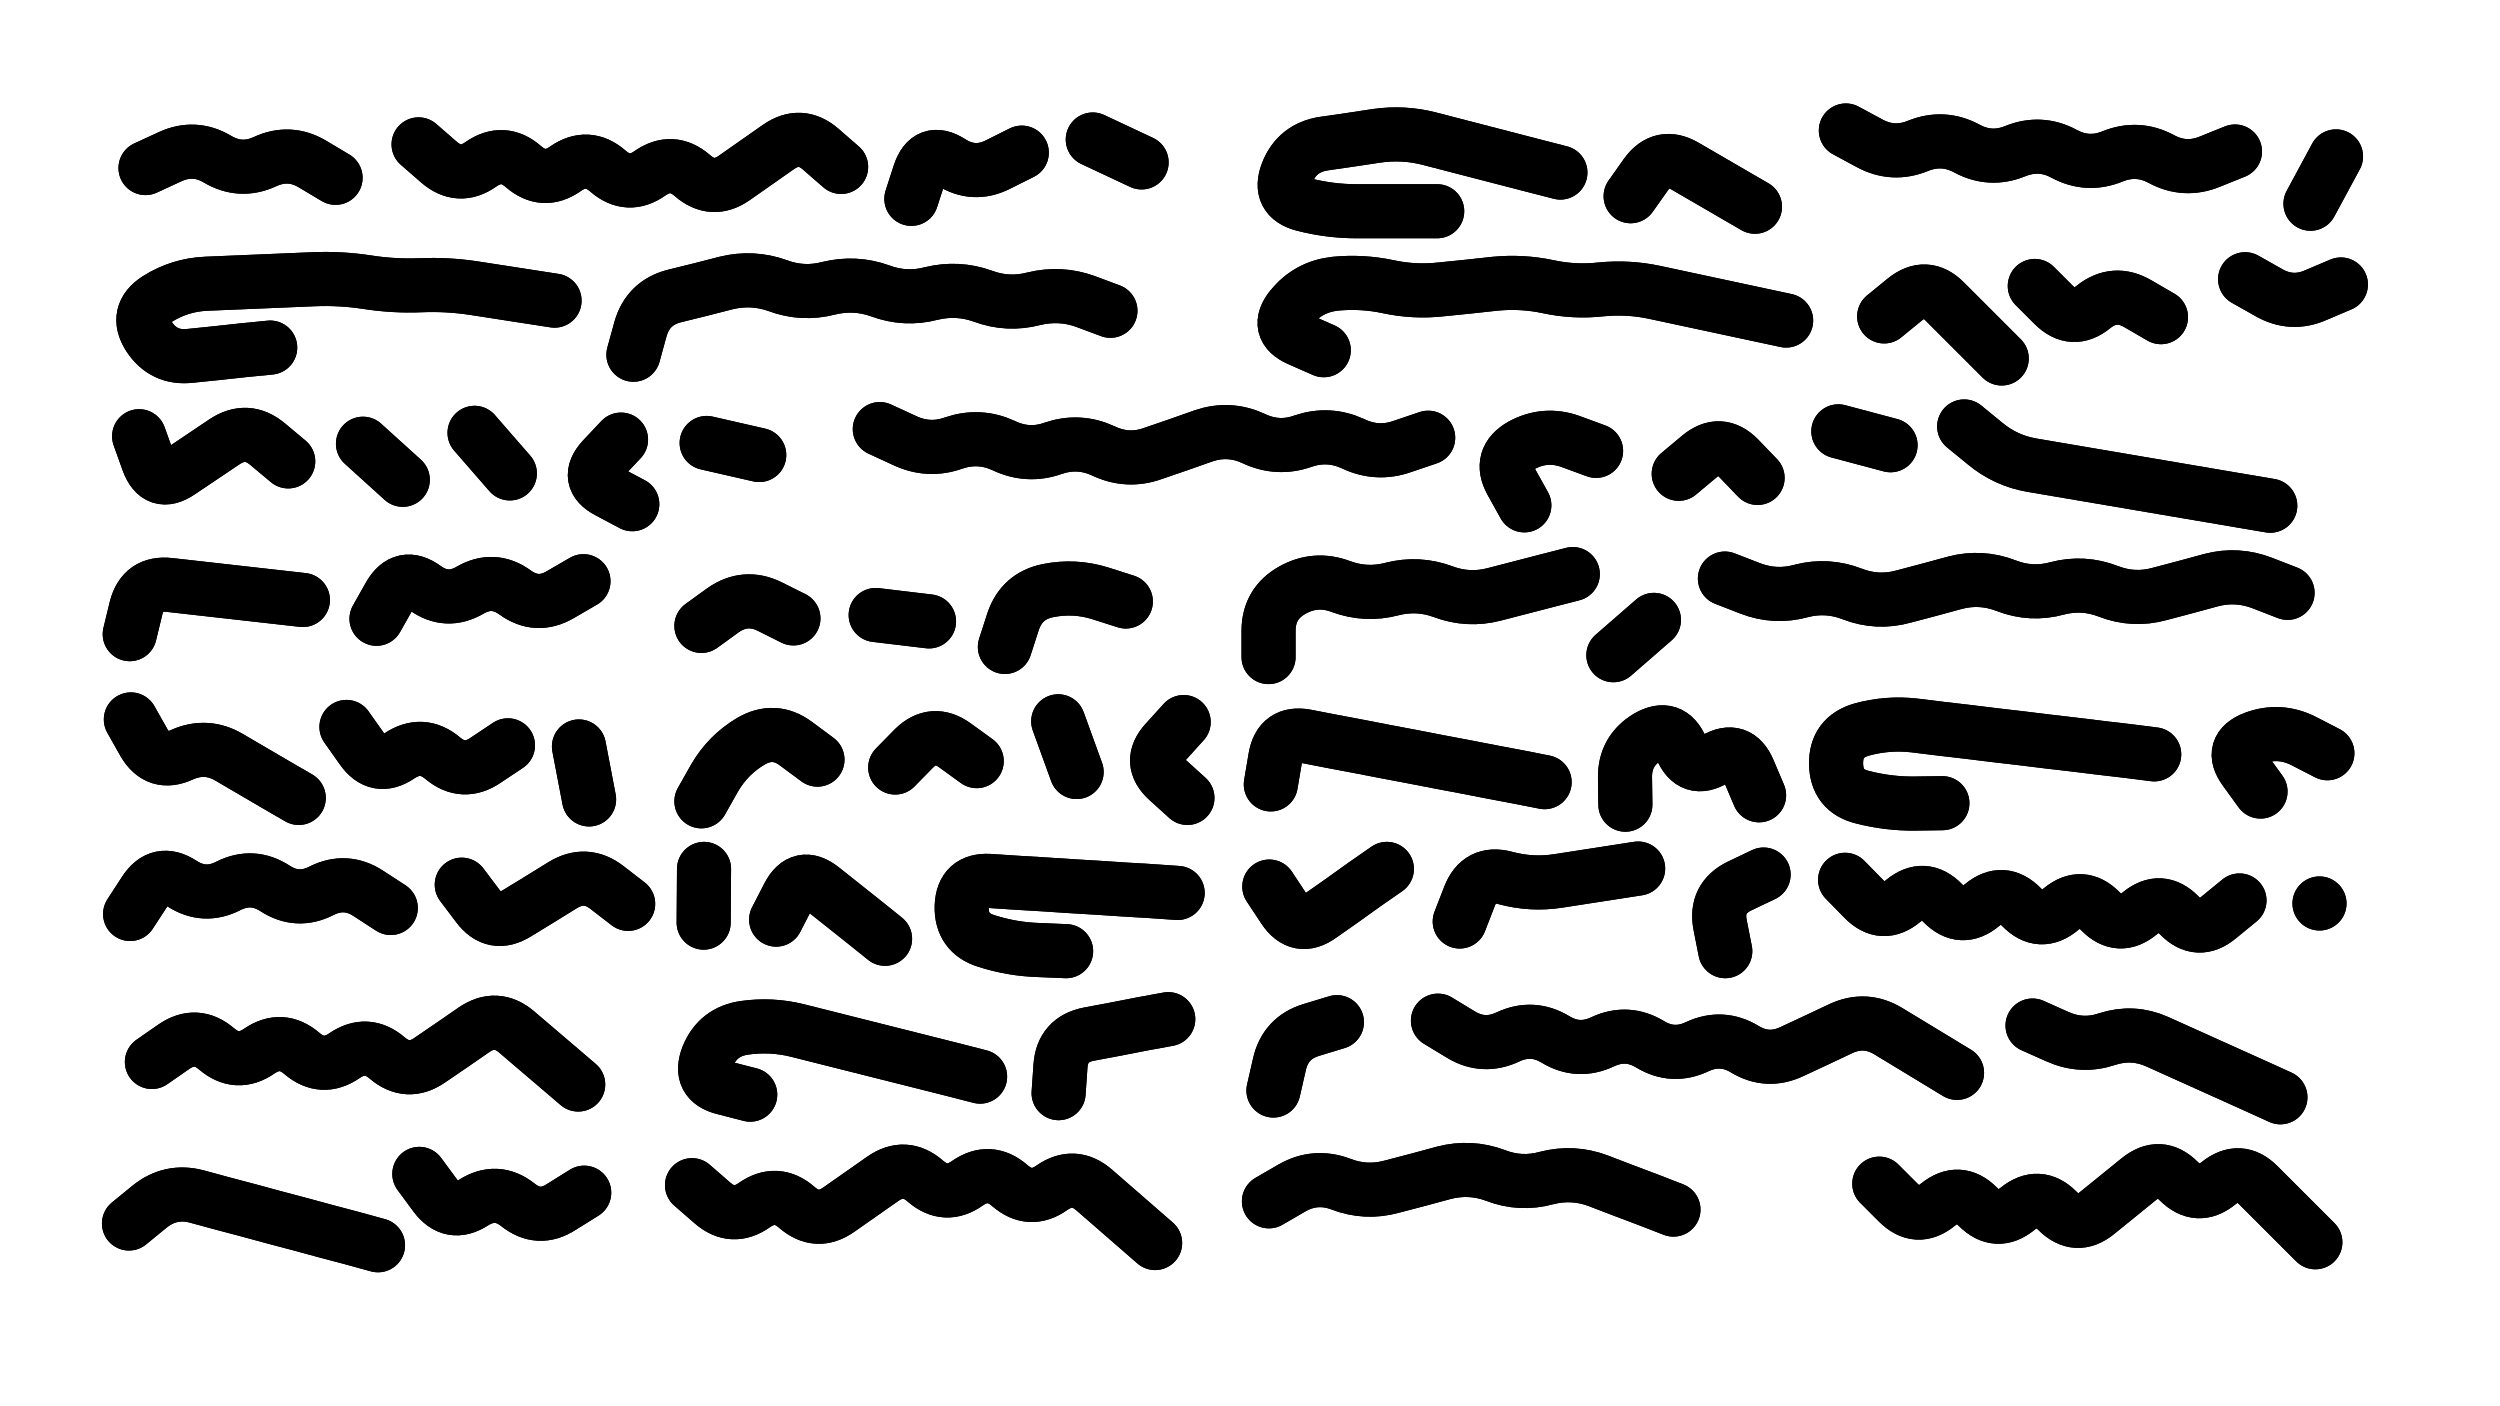
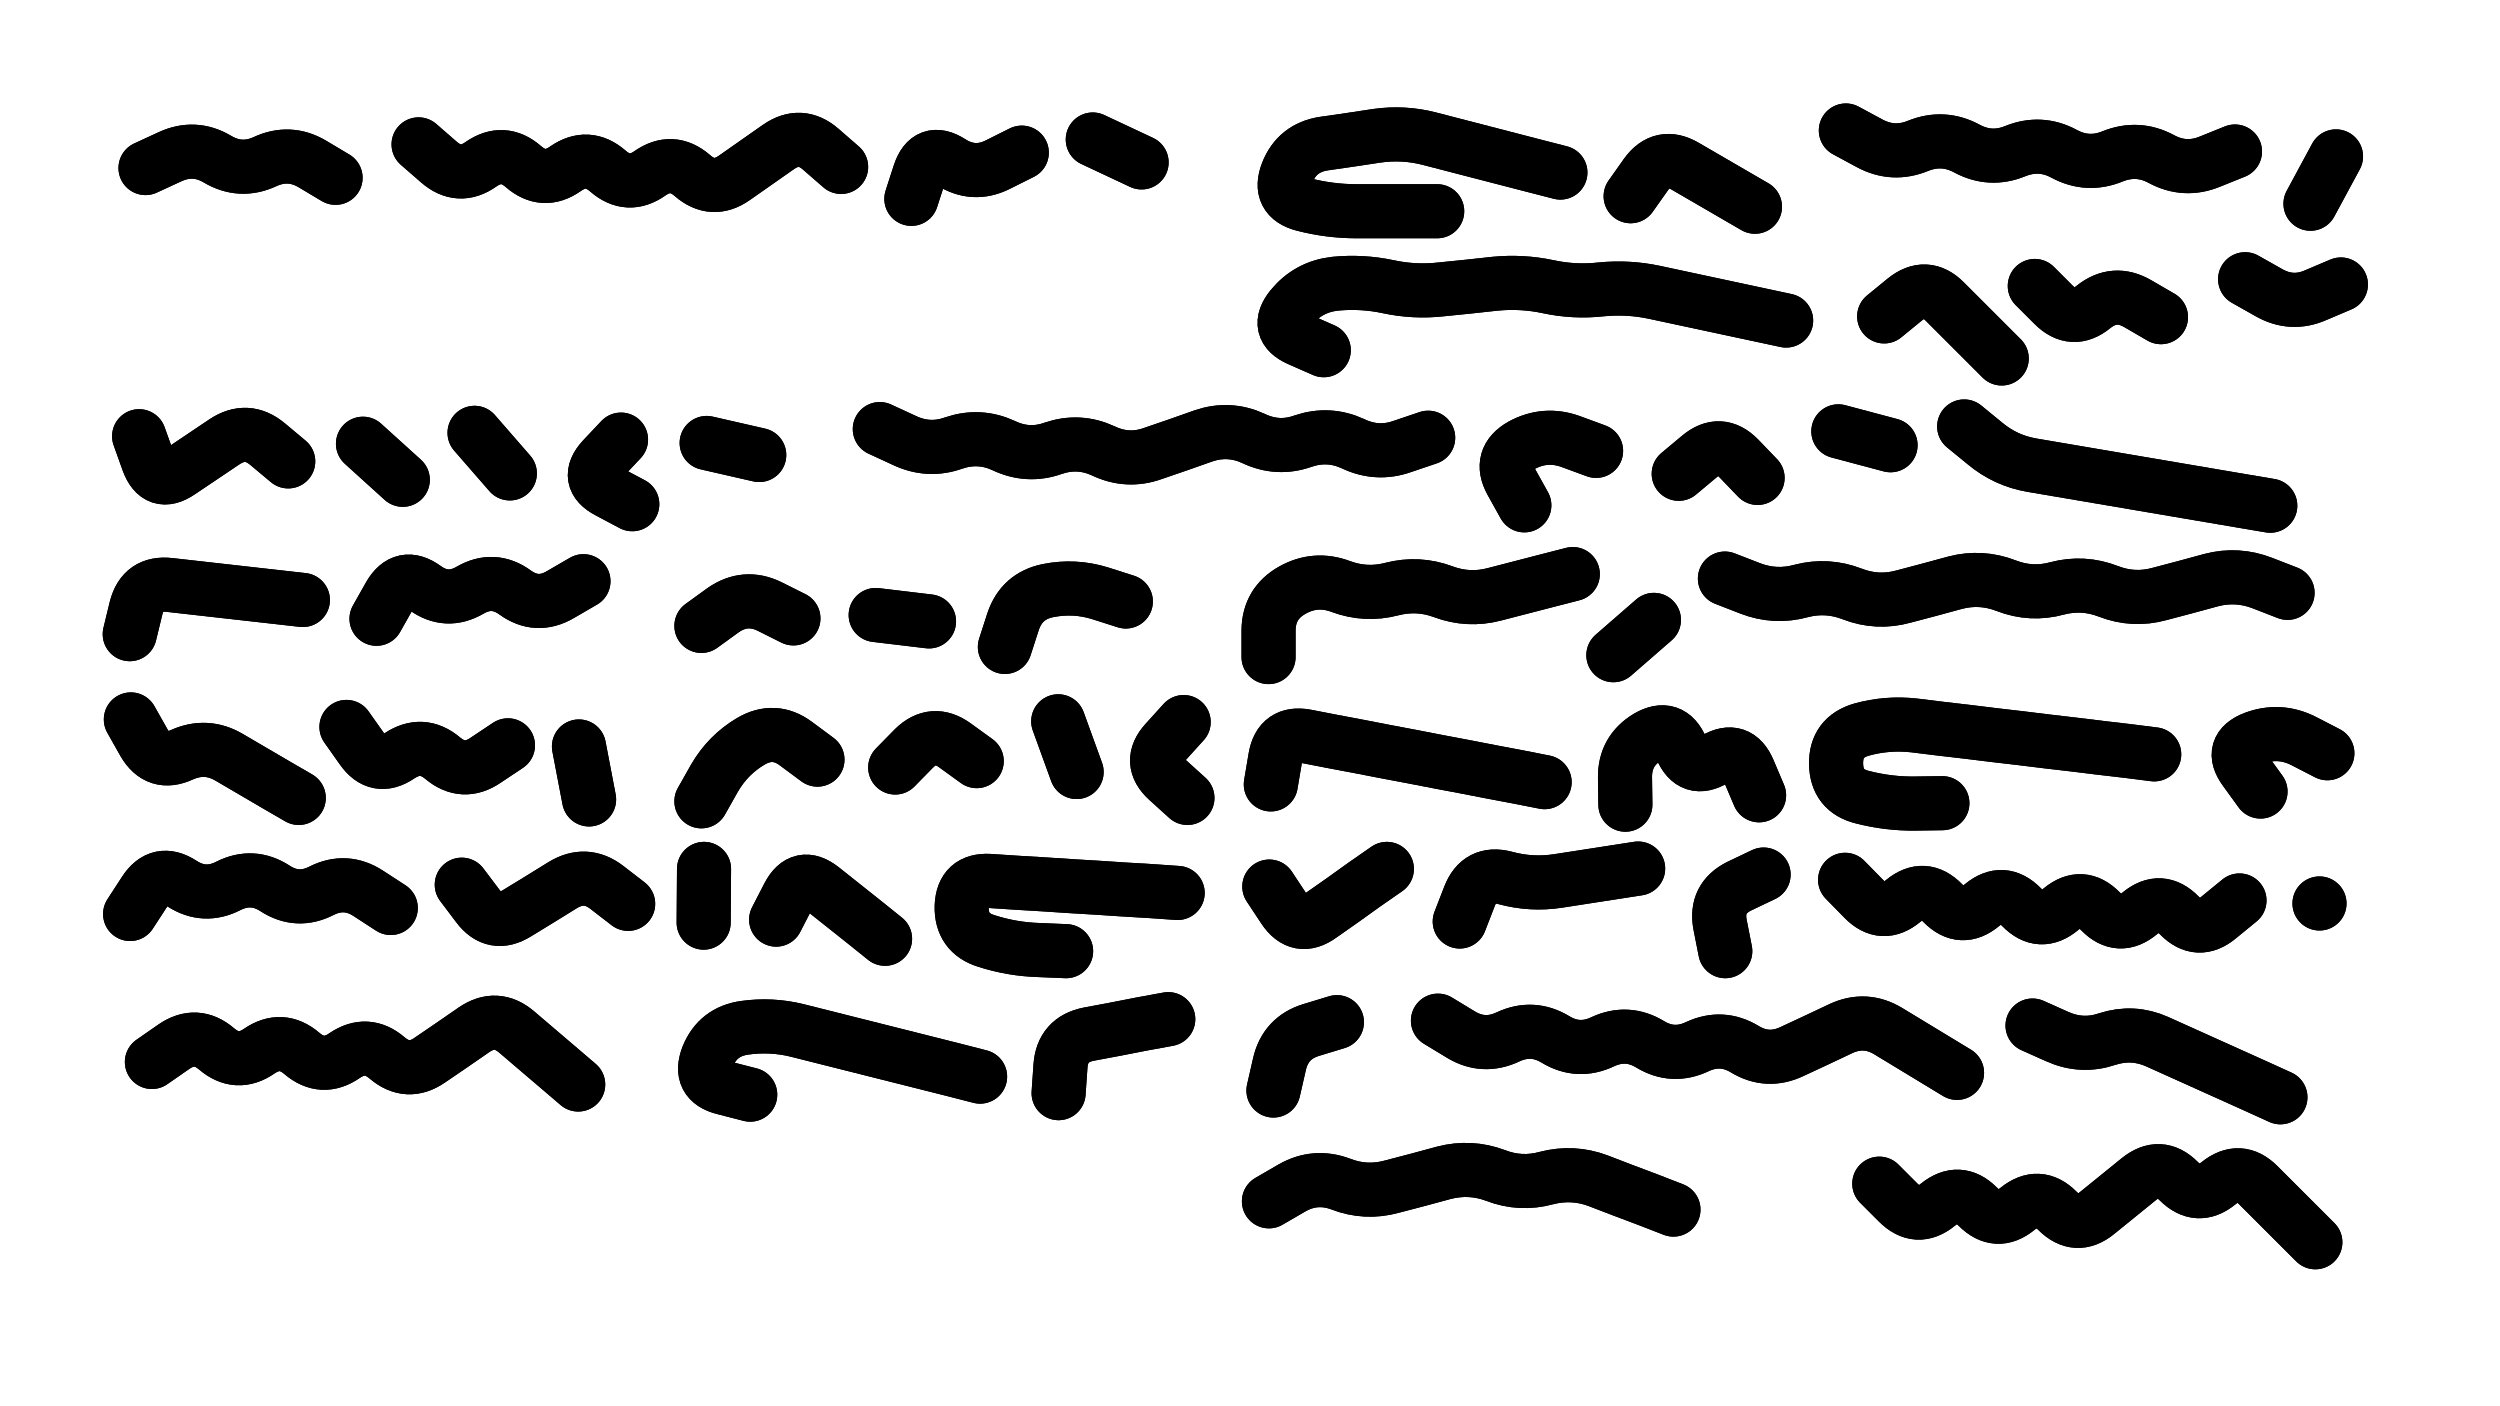
<svg xmlns="http://www.w3.org/2000/svg" viewBox="0 0 6656 3744">
  <title>Infinite Scribble #4014</title>
  <defs>
    <filter id="piece_4014_16_9_filter" x="-100" y="-100" width="6856" height="3944" filterUnits="userSpaceOnUse">
      <feTurbulence result="lineShape_distorted_turbulence" type="turbulence" baseFrequency="27777e-6" numOctaves="3" />
      <feGaussianBlur in="lineShape_distorted_turbulence" result="lineShape_distorted_turbulence_smoothed" stdDeviation="17280e-3" />
      <feDisplacementMap in="SourceGraphic" in2="lineShape_distorted_turbulence_smoothed" result="lineShape_distorted_results_shifted" scale="11520e-2" xChannelSelector="R" yChannelSelector="G" />
      <feOffset in="lineShape_distorted_results_shifted" result="lineShape_distorted" dx="-2880e-2" dy="-2880e-2" />
      <feGaussianBlur in="lineShape_distorted" result="lineShape_1" stdDeviation="7200e-3" />
      <feColorMatrix in="lineShape_1" result="lineShape" type="matrix" values="1 0 0 0 0  0 1 0 0 0  0 0 1 0 0  0 0 0 8640e-3 -4320e-3" />
      <feGaussianBlur in="lineShape" result="shrank_blurred" stdDeviation="10000e-3" />
      <feColorMatrix in="shrank_blurred" result="shrank" type="matrix" values="1 0 0 0 0 0 1 0 0 0 0 0 1 0 0 0 0 0 7840e-3 -4620e-3" />
      <feColorMatrix in="lineShape" result="border_filled" type="matrix" values="0.6 0 0 0 -0.4  0 0.6 0 0 -0.4  0 0 0.6 0 -0.4  0 0 0 1 0" />
      <feComposite in="border_filled" in2="shrank" result="border" operator="out" />
      <feColorMatrix in="lineShape" result="whitea_0" type="matrix" values="1.5 0 0 0 0.07  0 1.5 0 0 0.07  0 0 1.5 0 0.07  0 0 0 1 0" />
      <feOffset in="whitea_0" result="whitea_1" dx="-21600e-3" dy="-28800e-3" />
      <feComposite in="whitea_1" in2="lineShape" result="whitea_cropped1" operator="out" />
      <feOffset in="whitea_cropped1" result="whitea" dx="21600e-3" dy="28800e-3" />
      <feColorMatrix in="lineShape" result="whiteb_0" type="matrix" values="2 0 0 0 0.15  0 2 0 0 0.15  0 0 2 0 0.15  0 0 0 1 0" />
      <feOffset in="whiteb_0" result="whiteb_1" dx="-14400e-3" dy="-14400e-3" />
      <feComposite in="whiteb_1" in2="lineShape" result="whiteb_cropped1" operator="out" />
      <feOffset in="whiteb_cropped1" result="whiteb" dx="14400e-3" dy="14400e-3" />
      <feColorMatrix in="lineShape" result="blacka_0" type="matrix" values="0.6 0 0 0 -0.1  0 0.6 0 0 -0.1  0 0 0.6 0 -0.1  0 0 0 1 0" />
      <feOffset in="blacka_0" result="blacka_1" dx="21600e-3" dy="28800e-3" />
      <feComposite in="blacka_1" in2="lineShape" result="blacka_cropped1" operator="out" />
      <feOffset in="blacka_cropped1" result="blacka" dx="-21600e-3" dy="-28800e-3" />
      <feMerge result="combined_linestyle">
        <feMergeNode in="whitea" />
        <feMergeNode in="blacka" />
        <feMergeNode in="whiteb" />
      </feMerge>
      <feGaussianBlur in="combined_linestyle" result="combined_linestyle_blurred" stdDeviation="18000e-3" />
      <feColorMatrix in="combined_linestyle_blurred" result="combined_linestyle_opaque" type="matrix" values="1 0 0 0 0  0 1 0 0 0  0 0 1 0 0  0 0 0 2.5 0" />
      <feComposite in="combined_linestyle_opaque" in2="lineShape" result="shapes_linestyle" operator="over" />
      <feComposite in="shapes_linestyle" in2="shrank" result="shapes_linestyle_cropped" operator="in" />
      <feComposite in="border" in2="shapes_linestyle_cropped" result="shapes" operator="over" />
      <feTurbulence result="shapes_finished_turbulence" type="turbulence" baseFrequency="173611e-6" numOctaves="3" />
      <feGaussianBlur in="shapes_finished_turbulence" result="shapes_finished_turbulence_smoothed" stdDeviation="0" />
      <feDisplacementMap in="shapes" in2="shapes_finished_turbulence_smoothed" result="shapes_finished_results_shifted" scale="4320e-2" xChannelSelector="R" yChannelSelector="G" />
      <feOffset in="shapes_finished_results_shifted" result="shapes_finished" dx="-1080e-2" dy="-1080e-2" />
    </filter>
    <filter id="piece_4014_16_9_shadow" x="-100" y="-100" width="6856" height="3944" filterUnits="userSpaceOnUse">
      <feColorMatrix in="SourceGraphic" result="result_blackened" type="matrix" values="0 0 0 0 0  0 0 0 0 0  0 0 0 0 0  0 0 0 0.8 0" />
      <feGaussianBlur in="result_blackened" result="result_blurred" stdDeviation="43200e-3" />
      <feComposite in="SourceGraphic" in2="result_blurred" result="result" operator="over" />
    </filter>
    <filter id="piece_4014_16_9_overall" x="-100" y="-100" width="6856" height="3944" filterUnits="userSpaceOnUse">
      <feTurbulence result="background_texture_bumps" type="fractalNoise" baseFrequency="58e-3" numOctaves="3" />
      <feDiffuseLighting in="background_texture_bumps" result="background_texture" surfaceScale="1" diffuseConstant="2" lighting-color="#aaa">
        <feDistantLight azimuth="225" elevation="20" />
      </feDiffuseLighting>
      <feColorMatrix in="background_texture" result="background_texturelightened" type="matrix" values="0.6 0 0 0 0.8  0 0.6 0 0 0.8  0 0 0.6 0 0.8  0 0 0 1 0" />
      <feColorMatrix in="SourceGraphic" result="background_darkened" type="matrix" values="2 0 0 0 -1  0 2 0 0 -1  0 0 2 0 -1  0 0 0 1 0" />
      <feMorphology in="background_darkened" result="background_glow_1_thicken" operator="dilate" radius="137600e-3" />
      <feColorMatrix in="background_glow_1_thicken" result="background_glow_1_thicken_colored" type="matrix" values="1.5 0 0 0 -0.2  0 1.5 0 0 -0.2  0 0 1.5 0 -0.2  0 0 0 0.4 0" />
      <feGaussianBlur in="background_glow_1_thicken_colored" result="background_glow_1" stdDeviation="258000e-3" />
      <feMorphology in="background_darkened" result="background_glow_2_thicken" operator="dilate" radius="25800e-3" />
      <feColorMatrix in="background_glow_2_thicken" result="background_glow_2_thicken_colored" type="matrix" values="0 0 0 0 0  0 0 0 0 0  0 0 0 0 0  0 0 0 0.5 0" />
      <feGaussianBlur in="background_glow_2_thicken_colored" result="background_glow_2" stdDeviation="51600e-3" />
      <feComposite in="background_glow_1" in2="background_glow_2" result="background_glow" operator="out" />
      <feBlend in="background_glow" in2="background_texturelightened" result="background" mode="darken" />
    </filter>
    <clipPath id="piece_4014_16_9_clip">
      <rect x="0" y="0" width="6656" height="3744" />
    </clipPath>
    <g id="layer_1" filter="url(#piece_4014_16_9_filter)" stroke-width="144" stroke-linecap="round" fill="none">
      <path d="M 933 513 Q 933 513 871 476 Q 810 440 745 470 Q 680 500 618 463 Q 557 427 492 457 L 427 487 M 2279 484 Q 2279 484 2225 437 Q 2171 390 2112 431 Q 2054 472 1995 513 Q 1937 554 1883 507 Q 1829 460 1770 501 Q 1712 542 1658 495 Q 1604 448 1545 489 Q 1487 530 1433 483 Q 1379 436 1320 477 Q 1262 518 1208 471 L 1154 424 M 2760 446 Q 2760 446 2696 478 Q 2632 510 2571 471 Q 2511 433 2488 501 L 2466 569 M 3079 472 L 2949 411" stroke="hsl(162,100%,48%)" />
      <path d="M 4194 499 Q 4194 499 4124 481 Q 4055 463 3985 445 Q 3916 427 3846 409 Q 3777 391 3706 401 Q 3635 412 3564 422 Q 3493 433 3467 499 Q 3441 566 3510 584 Q 3580 602 3651 602 Q 3723 602 3794 602 L 3866 602 M 4712 590 Q 4712 590 4650 554 Q 4588 518 4526 482 Q 4464 446 4422 504 L 4381 562" stroke="hsl(95,100%,55%)" />
      <path d="M 5990 443 Q 5990 443 5923 470 Q 5857 497 5794 463 Q 5731 429 5664 456 Q 5598 483 5535 449 Q 5472 415 5405 442 Q 5339 469 5276 435 Q 5213 401 5146 428 Q 5080 455 5017 421 L 4954 387 M 6259 456 L 6191 582" stroke="hsl(60,100%,57%)" />
-       <path d="M 1516 840 Q 1516 840 1445 829 Q 1374 818 1303 807 Q 1232 796 1160 799 Q 1089 802 1018 791 Q 947 780 875 783 Q 804 786 732 789 Q 661 792 589 795 Q 518 798 458 836 Q 398 875 436 935 Q 475 995 546 987 Q 617 980 688 972 L 759 965 M 2996 867 Q 2996 867 2929 842 Q 2862 818 2792 835 Q 2723 853 2656 828 Q 2589 804 2519 821 Q 2450 839 2383 814 Q 2316 790 2246 807 Q 2177 825 2110 800 Q 2043 776 1973 793 Q 1904 811 1834 828 Q 1765 846 1745 915 L 1726 984" stroke="hsl(86,100%,52%)" />
      <path d="M 4795 893 Q 4795 893 4725 878 Q 4655 863 4585 848 Q 4515 833 4445 818 Q 4375 803 4303 810 Q 4232 818 4162 803 Q 4092 788 4020 795 Q 3949 803 3877 810 Q 3806 818 3736 803 Q 3666 788 3594 795 Q 3523 803 3478 858 Q 3433 914 3498 943 L 3564 972 M 5369 994 Q 5369 994 5318 943 Q 5268 893 5217 842 Q 5167 792 5111 837 L 5056 882 M 5793 884 Q 5793 884 5731 848 Q 5669 812 5613 857 Q 5558 902 5507 851 L 5457 801 M 6272 797 Q 6272 797 6206 825 Q 6141 854 6079 818 L 6017 783" stroke="hsl(43,100%,58%)" />
      <path d="M 807 1268 Q 807 1268 752 1222 Q 697 1176 637 1216 Q 578 1256 518 1296 Q 459 1336 434 1268 L 410 1201 M 1112 1317 L 1006 1221 M 1397 1300 L 1303 1192 M 1693 1210 Q 1693 1210 1644 1262 Q 1596 1315 1659 1348 L 1723 1382" stroke="hsl(54,100%,51%)" />
      <path d="M 3842 1205 Q 3842 1205 3774 1228 Q 3707 1252 3642 1221 Q 3577 1191 3509 1214 Q 3442 1238 3377 1207 Q 3312 1177 3244 1200 Q 3177 1224 3109 1247 Q 3042 1271 2977 1240 Q 2912 1210 2844 1233 Q 2777 1257 2712 1226 Q 2647 1196 2579 1219 Q 2512 1243 2447 1212 L 2382 1182 M 2061 1251 L 1921 1219 M 4289 1240 Q 4289 1240 4221 1215 Q 4154 1191 4091 1225 Q 4029 1260 4063 1322 L 4098 1385 M 4719 1312 Q 4719 1312 4669 1260 Q 4619 1209 4564 1255 L 4509 1301" stroke="hsl(33,100%,57%)" />
      <path d="M 5073 1225 L 4934 1188 M 6084 1386 Q 6084 1386 6013 1374 Q 5943 1362 5872 1350 Q 5802 1338 5731 1326 Q 5661 1314 5590 1302 Q 5520 1290 5449 1278 Q 5379 1266 5324 1220 L 5269 1175" stroke="hsl(12,100%,59%)" />
      <path d="M 846 1637 Q 846 1637 775 1629 Q 704 1621 633 1613 Q 562 1605 491 1597 Q 420 1589 402 1658 L 385 1728 M 1593 1587 Q 1593 1587 1531 1623 Q 1469 1659 1411 1617 Q 1353 1575 1291 1611 Q 1229 1647 1171 1605 Q 1113 1563 1077 1625 L 1042 1687" stroke="hsl(30,100%,55%)" />
      <path d="M 2152 1686 Q 2152 1686 2088 1654 Q 2024 1623 1965 1664 L 1907 1706 M 2513 1694 L 2371 1677 M 3037 1641 Q 3037 1641 2968 1619 Q 2900 1598 2830 1612 Q 2760 1626 2737 1694 L 2715 1762" stroke="hsl(16,100%,56%)" />
      <path d="M 6130 1618 Q 6130 1618 6063 1592 Q 5996 1566 5927 1584 Q 5858 1603 5789 1621 Q 5720 1640 5653 1614 Q 5586 1588 5517 1606 Q 5448 1625 5381 1599 Q 5314 1573 5245 1591 Q 5176 1610 5107 1628 Q 5038 1647 4971 1621 Q 4904 1595 4835 1613 Q 4766 1632 4699 1606 L 4632 1580 M 4227 1568 Q 4227 1568 4157 1586 Q 4088 1604 4018 1622 Q 3949 1640 3882 1615 Q 3815 1590 3745 1608 Q 3676 1626 3609 1601 Q 3542 1576 3480 1611 Q 3418 1646 3417 1717 L 3417 1789 M 4443 1690 L 4335 1784" stroke="hsl(345,100%,58%)" />
      <path d="M 835 2164 Q 835 2164 773 2128 Q 712 2092 650 2056 Q 589 2020 524 2049 Q 459 2079 423 2017 L 388 1955 M 1392 2024 Q 1392 2024 1332 2064 Q 1273 2104 1218 2058 Q 1163 2012 1103 2052 Q 1044 2092 1003 2033 L 962 1975 M 1581 2027 L 1608 2168" stroke="hsl(6,100%,53%)" />
      <path d="M 2216 2062 Q 2216 2062 2158 2019 Q 2101 1977 2039 2013 Q 1978 2049 1942 2111 L 1907 2173 M 2640 2066 Q 2640 2066 2582 2024 Q 2524 1982 2473 2032 L 2423 2083 M 2906 2095 L 2857 1960 M 3191 1962 Q 3191 1962 3143 2015 Q 3095 2068 3148 2116 L 3201 2164" stroke="hsl(333,100%,55%)" />
      <path d="M 4152 2122 Q 4152 2122 4081 2108 Q 4011 2095 3940 2081 Q 3870 2068 3799 2054 Q 3729 2041 3658 2027 Q 3588 2014 3517 2000 Q 3447 1987 3435 2057 L 3423 2128 M 4367 2182 Q 4367 2182 4366 2110 Q 4365 2039 4426 2002 Q 4488 1966 4516 2032 Q 4544 2098 4605 2061 Q 4667 2025 4695 2091 L 4723 2157" stroke="hsl(295,100%,61%)" />
      <path d="M 5775 2048 Q 5775 2048 5704 2039 Q 5633 2031 5562 2022 Q 5491 2014 5420 2005 Q 5349 1997 5278 1988 Q 5207 1980 5136 1971 Q 5065 1963 4996 1982 Q 4927 2002 4928 2073 Q 4929 2145 4998 2162 Q 5068 2180 5139 2179 L 5211 2178 M 6058 2147 Q 6058 2147 6016 2089 Q 5974 2031 6041 2005 Q 6108 1980 6172 2012 L 6236 2045" stroke="hsl(270,100%,64%)" />
      <path d="M 1080 2457 Q 1080 2457 1020 2418 Q 960 2379 896 2411 Q 832 2444 772 2405 Q 712 2366 648 2398 Q 584 2431 524 2392 Q 464 2353 425 2413 L 386 2473 M 1712 2446 Q 1712 2446 1655 2402 Q 1599 2359 1538 2396 Q 1477 2434 1416 2471 Q 1355 2509 1312 2452 L 1269 2395" stroke="hsl(302,100%,57%)" />
      <path d="M 1913 2496 L 1914 2353 M 2396 2539 Q 2396 2539 2340 2494 Q 2284 2450 2228 2405 Q 2172 2361 2139 2424 L 2106 2488 M 3175 2417 Q 3175 2417 3103 2412 Q 3032 2408 2960 2403 Q 2889 2399 2817 2394 Q 2746 2390 2674 2385 Q 2603 2381 2600 2452 Q 2598 2524 2666 2545 Q 2735 2567 2806 2569 L 2878 2572" stroke="hsl(277,100%,60%)" />
      <path d="M 3732 2353 Q 3732 2353 3673 2394 Q 3615 2436 3556 2477 Q 3498 2519 3458 2459 L 3419 2400 M 4401 2352 Q 4401 2352 4330 2363 Q 4259 2374 4188 2385 Q 4117 2396 4047 2377 Q 3978 2359 3952 2426 L 3926 2493 M 4633 2572 Q 4633 2572 4619 2501 Q 4606 2431 4670 2399 L 4735 2368" stroke="hsl(256,100%,63%)" />
      <path d="M 6002 2437 Q 6002 2437 5947 2482 Q 5892 2528 5842 2477 Q 5792 2426 5737 2471 Q 5682 2517 5632 2466 Q 5582 2415 5527 2460 Q 5472 2506 5422 2455 Q 5372 2404 5317 2449 Q 5262 2495 5212 2444 Q 5162 2393 5107 2438 Q 5052 2484 5002 2433 L 4952 2382 M 6215 2445 L 6215 2445" stroke="hsl(235,100%,64%)" />
      <path d="M 1579 2927 Q 1579 2927 1524 2880 Q 1470 2834 1415 2787 Q 1361 2741 1302 2781 Q 1243 2822 1184 2862 Q 1125 2903 1070 2856 Q 1016 2810 957 2850 Q 898 2891 843 2844 Q 789 2798 730 2838 Q 671 2879 616 2832 Q 562 2786 503 2826 L 444 2867" stroke="hsl(261,100%,59%)" />
      <path d="M 2649 2906 Q 2649 2906 2579 2888 Q 2510 2871 2440 2853 Q 2371 2836 2301 2818 Q 2232 2801 2162 2783 Q 2093 2766 2022 2776 Q 1951 2786 1924 2852 Q 1898 2919 1967 2936 L 2037 2954 M 3150 2753 Q 3150 2753 3079 2766 Q 3009 2780 2938 2793 Q 2868 2807 2863 2878 L 2858 2950" stroke="hsl(242,100%,61%)" />
      <path d="M 5250 2896 Q 5250 2896 5189 2859 Q 5128 2822 5067 2785 Q 5006 2748 4941 2778 Q 4876 2809 4811 2839 Q 4746 2870 4685 2833 Q 4624 2796 4559 2826 Q 4494 2857 4433 2820 Q 4372 2783 4307 2813 Q 4242 2844 4181 2807 Q 4120 2770 4055 2800 Q 3990 2831 3929 2794 L 3868 2757 M 3599 2761 Q 3599 2761 3530 2782 Q 3462 2803 3446 2873 L 3430 2943 M 6111 2961 Q 6111 2961 6045 2931 Q 5980 2902 5914 2872 Q 5849 2843 5783 2813 Q 5718 2784 5650 2806 Q 5582 2829 5516 2799 L 5451 2770" stroke="hsl(207,100%,58%)" />
-       <path d="M 1046 3355 Q 1046 3355 977 3336 Q 908 3318 839 3299 Q 770 3281 701 3262 Q 632 3244 563 3225 Q 494 3207 438 3252 L 383 3297 M 1595 3215 Q 1595 3215 1534 3253 Q 1474 3292 1418 3247 Q 1362 3203 1301 3241 Q 1241 3280 1198 3222 L 1156 3165 M 3115 3349 Q 3115 3349 3061 3302 Q 3007 3255 2953 3208 Q 2899 3161 2840 3202 Q 2782 3243 2728 3196 Q 2674 3149 2615 3190 Q 2557 3231 2503 3184 Q 2449 3137 2390 3178 Q 2332 3219 2273 3260 Q 2215 3301 2161 3254 Q 2107 3207 2048 3248 Q 1990 3289 1936 3242 L 1882 3195" stroke="hsl(213,100%,55%)" />
      <path d="M 4495 3260 Q 4495 3260 4428 3234 Q 4361 3209 4294 3183 Q 4227 3158 4157 3176 Q 4088 3195 4021 3169 Q 3954 3144 3884 3162 Q 3815 3181 3745 3199 Q 3676 3218 3609 3192 Q 3542 3167 3480 3202 L 3418 3238" stroke="hsl(174,100%,50%)" />
      <path d="M 6204 3347 Q 6204 3347 6153 3296 Q 6103 3246 6052 3195 Q 6002 3145 5946 3190 Q 5891 3235 5840 3184 Q 5790 3134 5734 3179 Q 5679 3224 5623 3269 Q 5568 3314 5517 3263 Q 5467 3213 5411 3258 Q 5356 3303 5305 3252 Q 5255 3202 5199 3247 Q 5144 3292 5093 3241 L 5043 3191" stroke="hsl(123,100%,54%)" />
    </g>
  </defs>
  <g filter="url(#piece_4014_16_9_overall)" clip-path="url(#piece_4014_16_9_clip)">
    <use href="#layer_1" />
  </g>
  <g clip-path="url(#piece_4014_16_9_clip)">
    <use href="#layer_1" filter="url(#piece_4014_16_9_shadow)" />
  </g>
</svg>